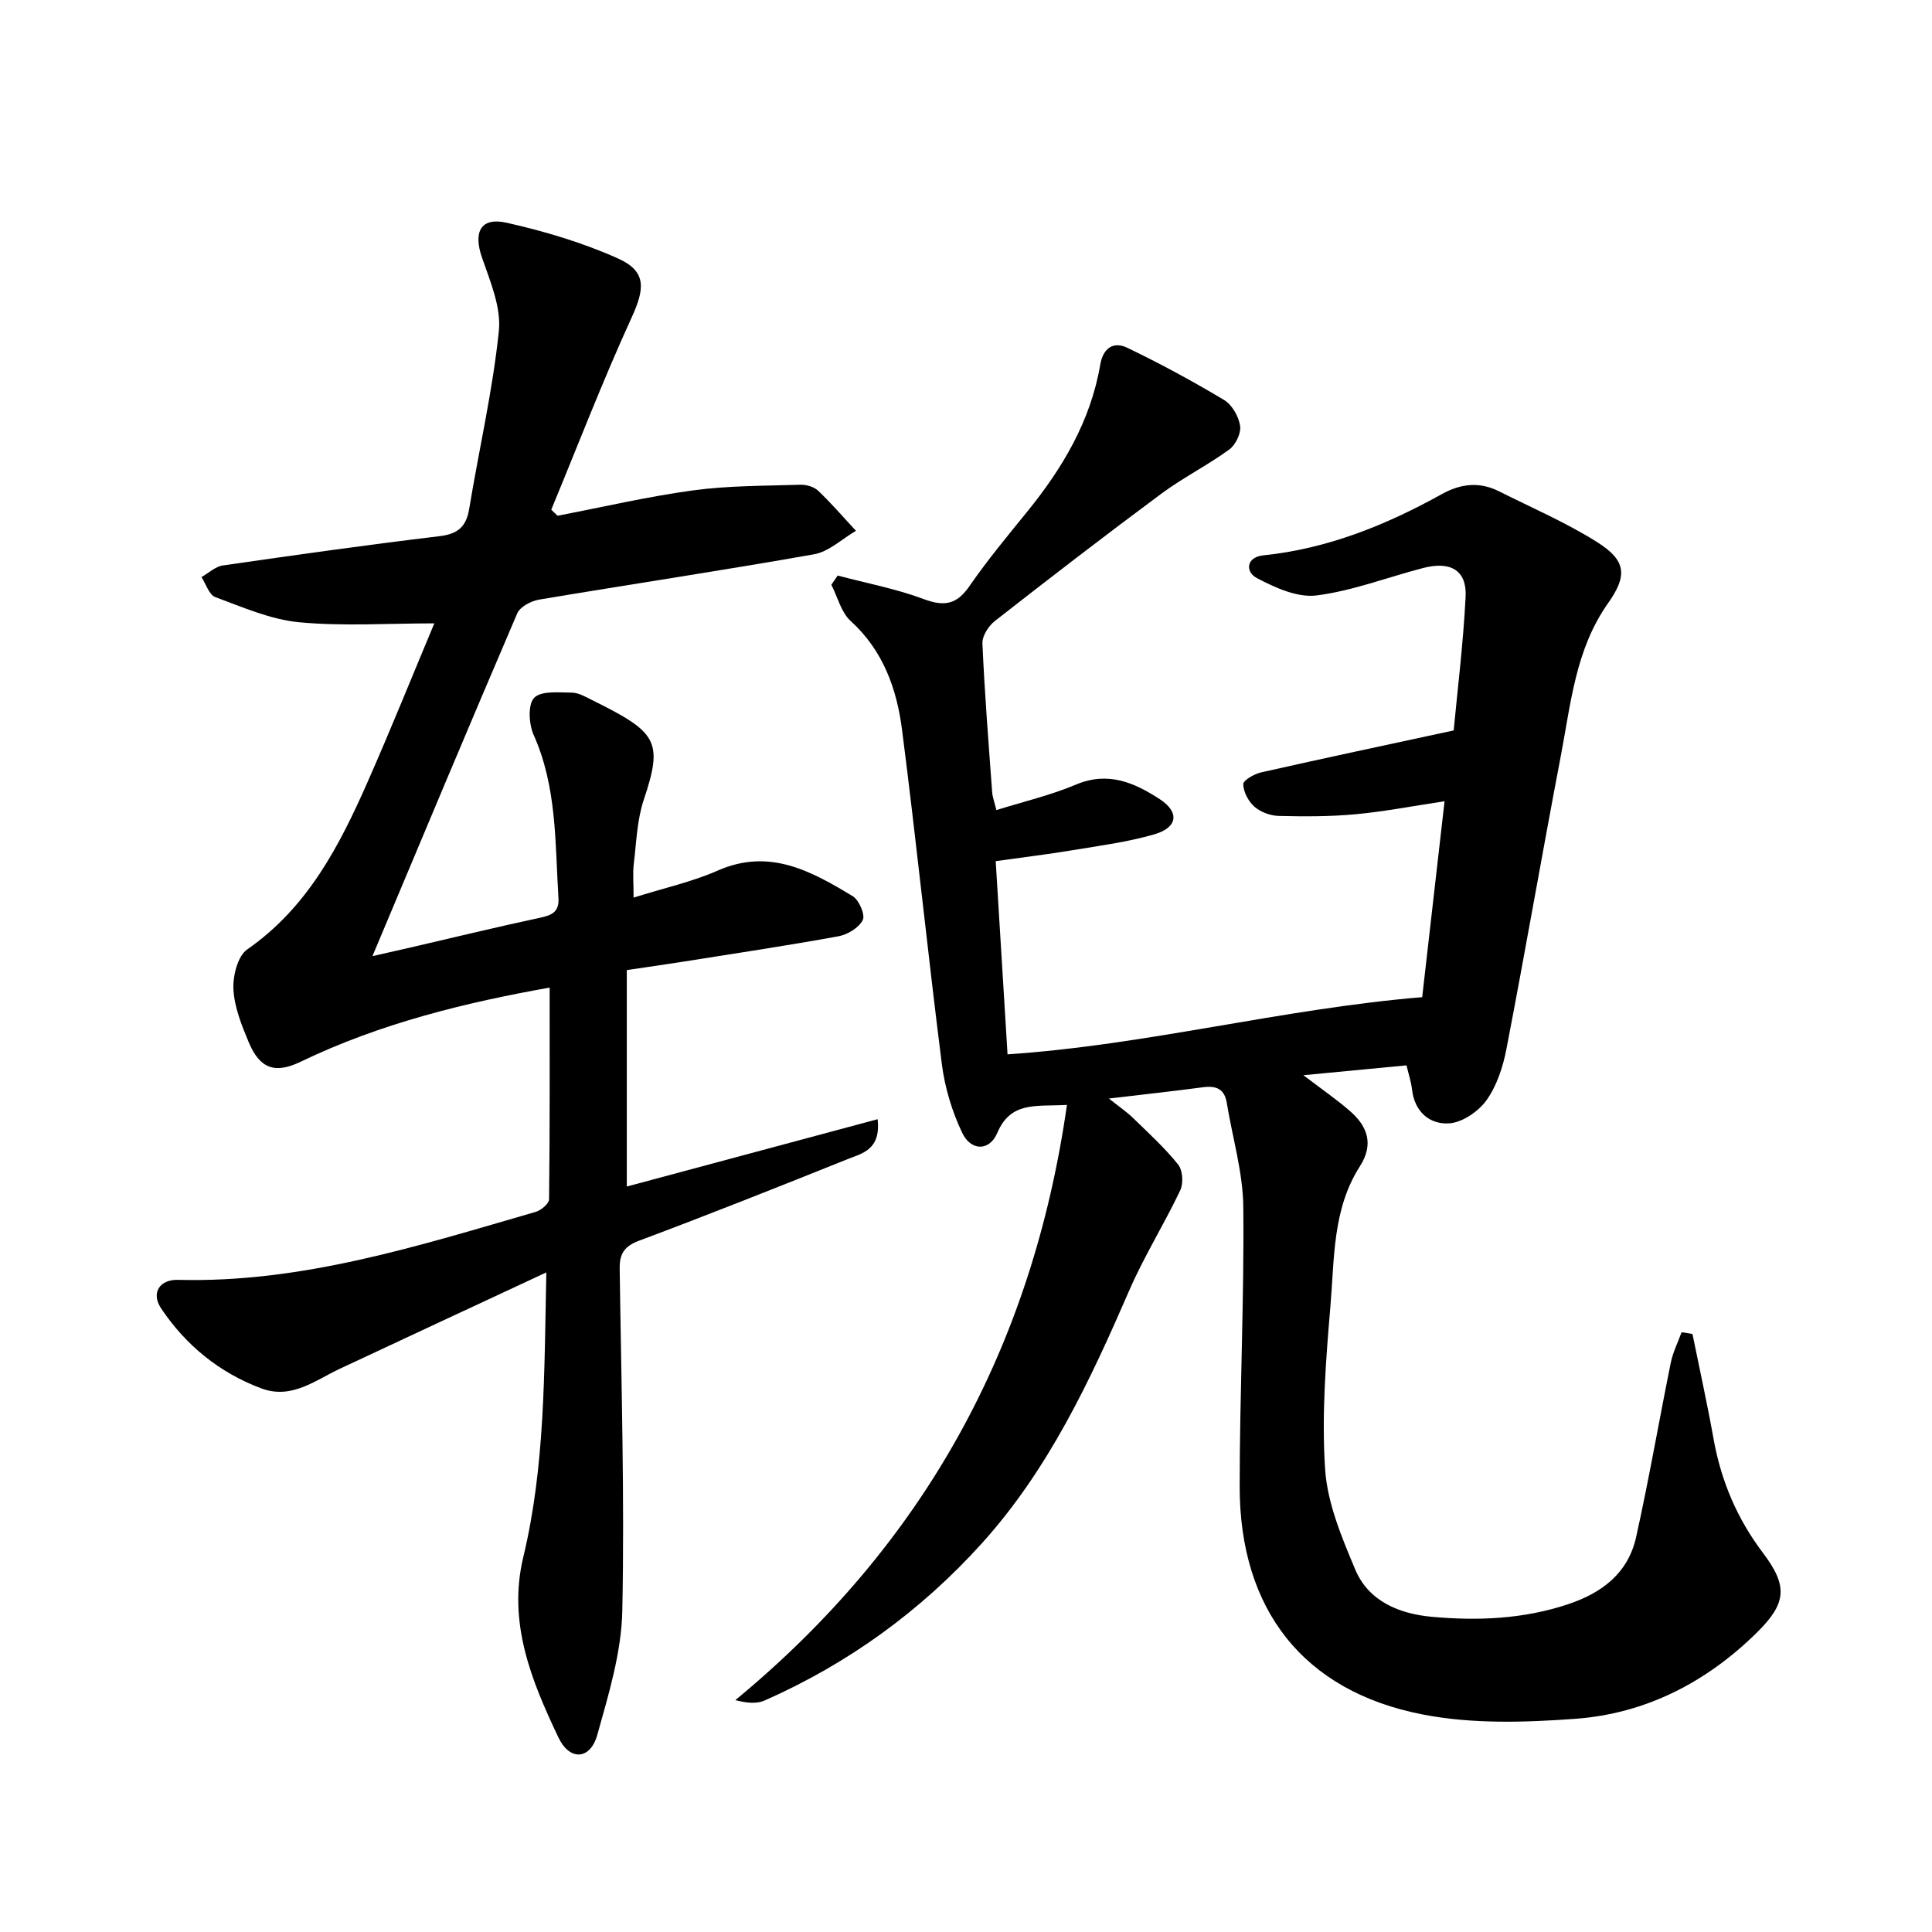
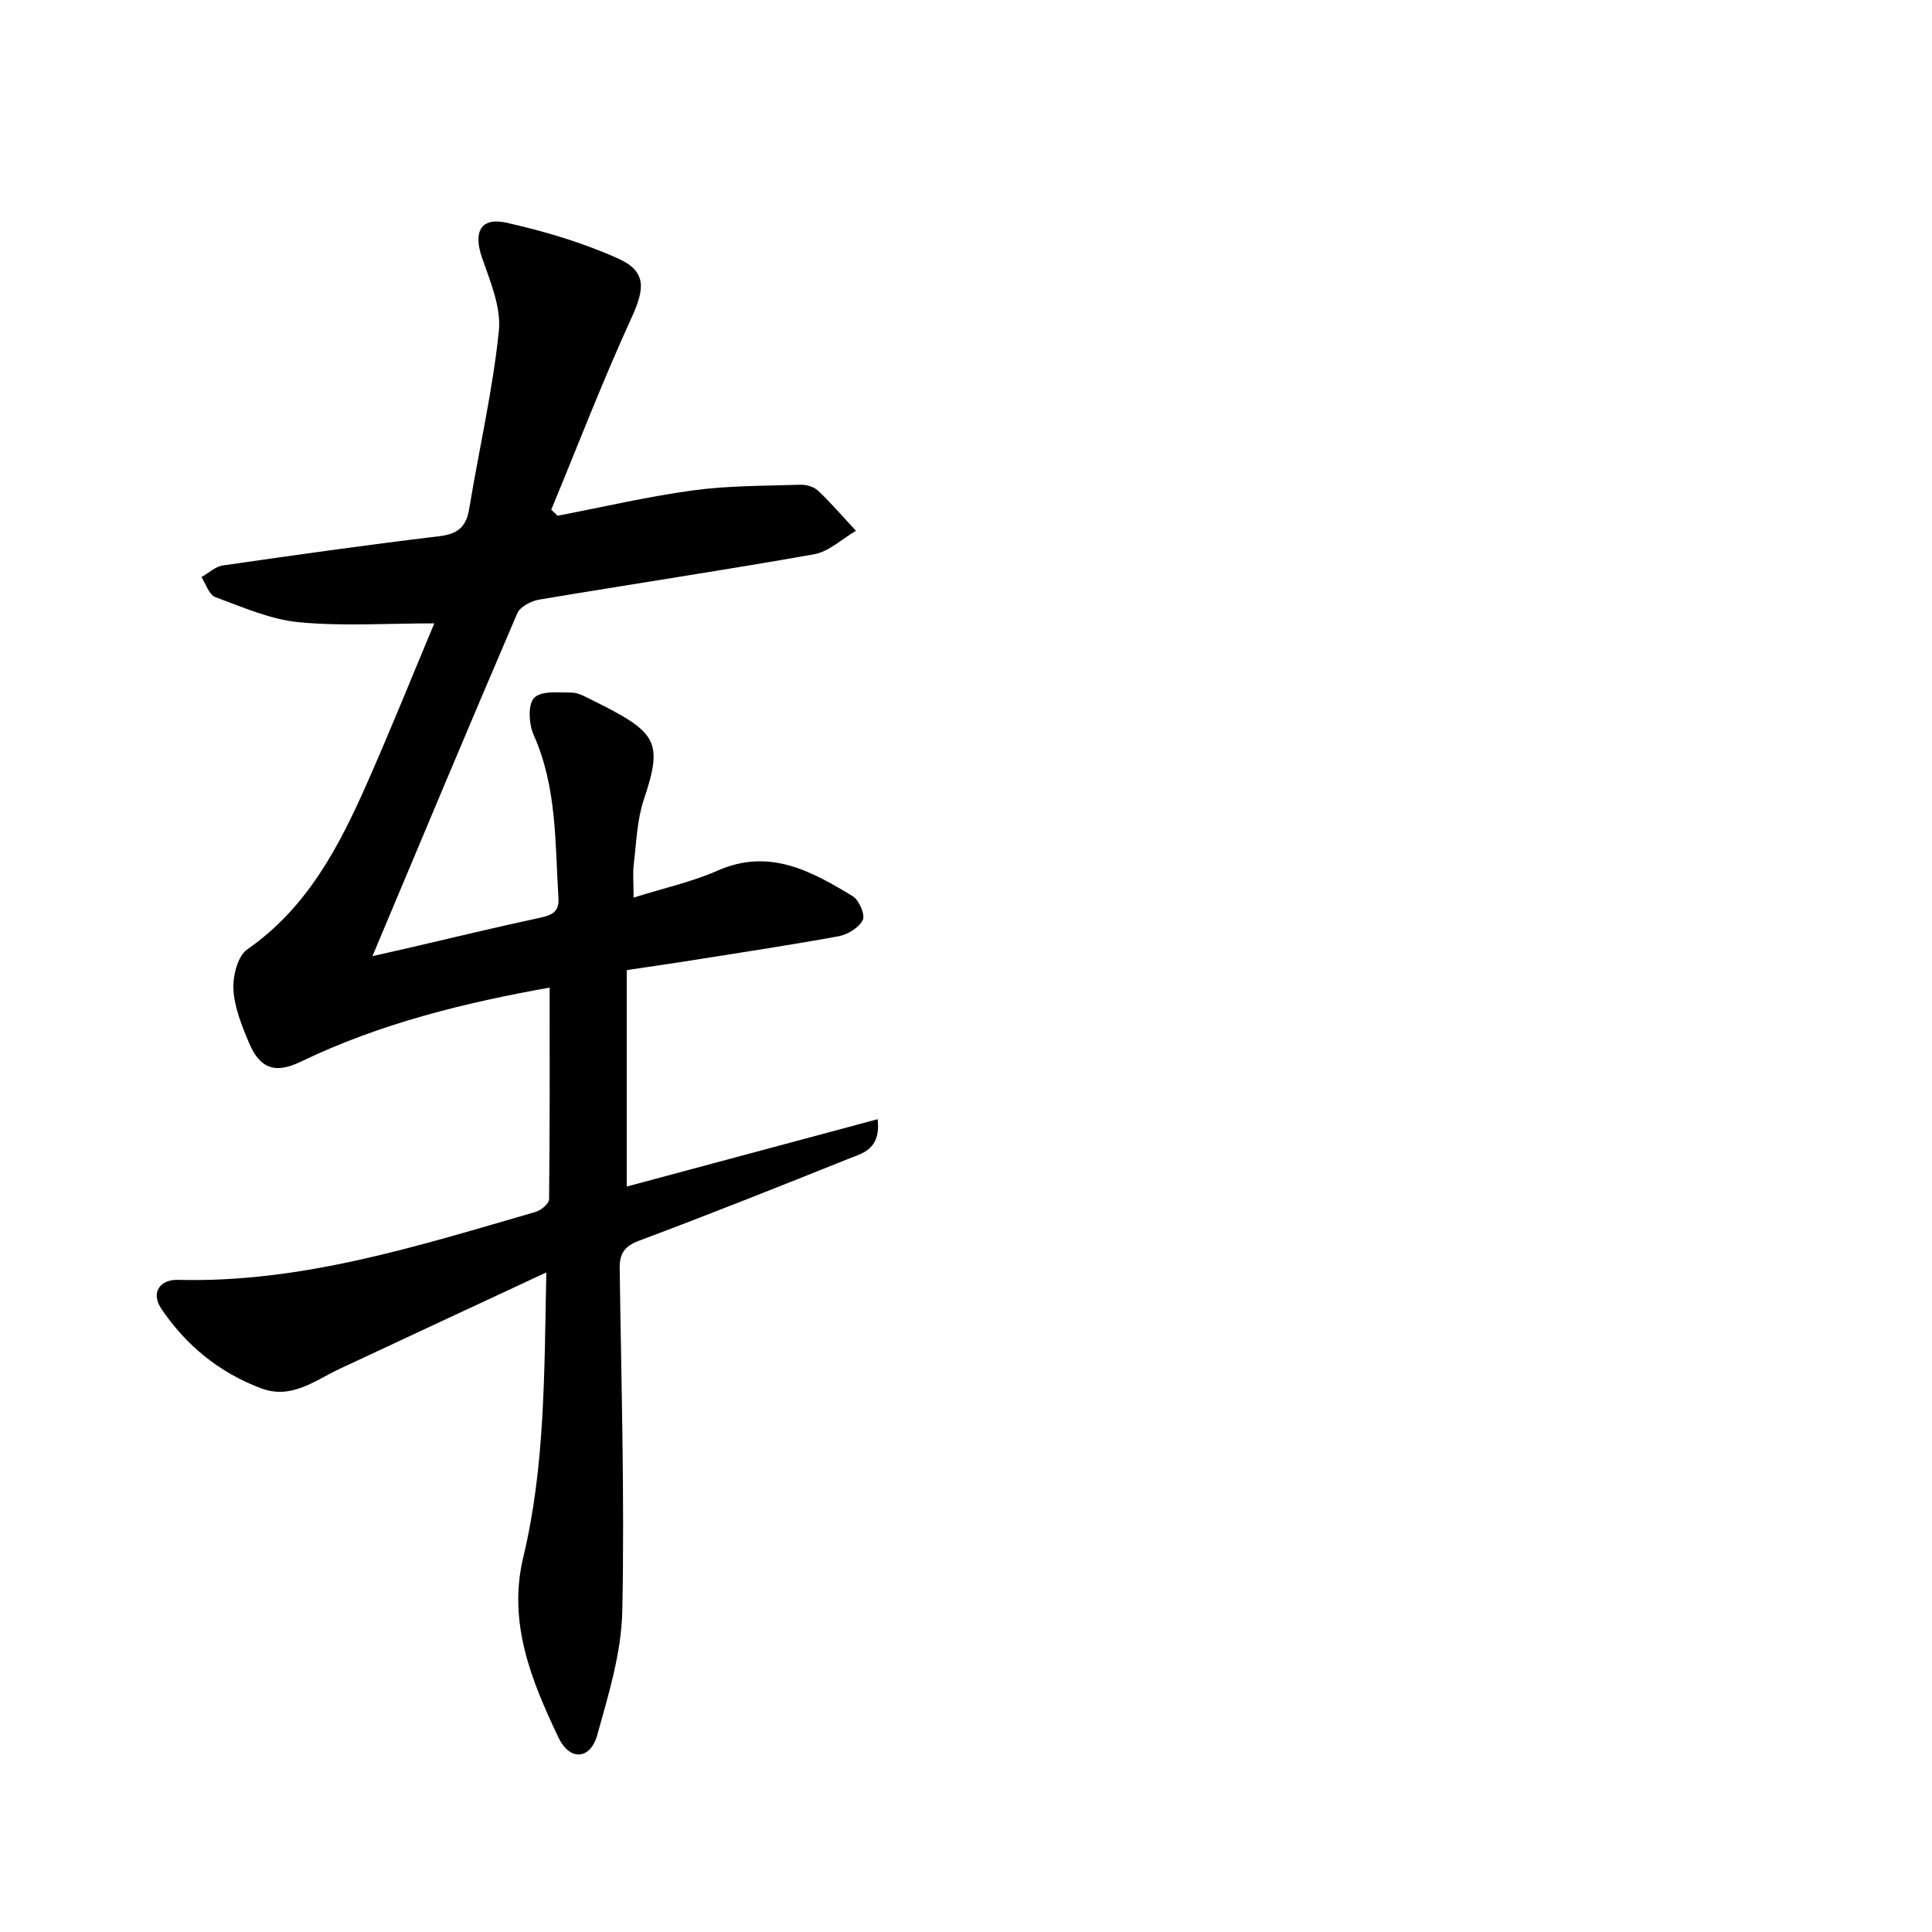
<svg xmlns="http://www.w3.org/2000/svg" enable-background="new 0 0 400 400" viewBox="0 0 400 400">
-   <path d="m350.41 276.19c1.47 7.26 3.07 14.5 4.38 21.8 1.56 8.67 4.87 16.45 10.21 23.52 5.21 6.89 4.9 10.43-1.28 16.52-10.42 10.27-23 16.76-37.56 17.83-10.49.77-21.4 1.1-31.63-.9-24.73-4.82-37.86-21.75-37.87-47.16 0-19.31.95-38.63.75-57.93-.07-7.18-2.25-14.33-3.41-21.5-.48-2.98-2.25-3.63-4.98-3.26-6.08.81-12.17 1.47-19.43 2.33 2.14 1.71 3.7 2.76 5.03 4.06 3.2 3.11 6.53 6.15 9.31 9.62.95 1.18 1.11 3.89.42 5.34-3.32 7-7.47 13.62-10.55 20.71-8.1 18.66-16.68 37.02-30.48 52.32-12.66 14.03-27.67 24.91-44.96 32.56-1.64.73-3.66.59-6.11-.06 39.01-32.22 61.46-72.96 68.65-123.23-6.45.36-11.62-.8-14.44 5.83-1.62 3.8-5.45 3.73-7.25-.06-2.09-4.39-3.58-9.3-4.2-14.14-2.93-23.07-5.29-46.22-8.25-69.28-1.09-8.48-3.9-16.42-10.65-22.55-1.97-1.79-2.69-4.96-3.99-7.49.44-.64.87-1.27 1.31-1.91 5.95 1.58 12.06 2.72 17.8 4.87 4.25 1.59 6.84 1.15 9.47-2.66 3.68-5.33 7.84-10.35 11.93-15.38 7.34-9.03 13.17-18.81 15.16-30.47.6-3.5 2.75-4.89 5.62-3.51 6.83 3.28 13.52 6.91 20.02 10.8 1.65.99 3.02 3.4 3.32 5.35.24 1.53-.93 3.95-2.25 4.91-4.51 3.28-9.57 5.82-14.05 9.14-11.61 8.61-23.07 17.44-34.46 26.35-1.32 1.03-2.66 3.12-2.59 4.65.45 10.29 1.27 20.57 2.02 30.85.07.96.44 1.9.87 3.66 5.63-1.76 11.24-3.07 16.48-5.28 6.63-2.8 12.07-.41 17.32 3 4.15 2.7 3.78 5.88-1.1 7.3-5.55 1.61-11.36 2.36-17.08 3.31-5.06.84-10.16 1.45-15.76 2.24.82 13.38 1.63 26.58 2.45 40 28.83-1.93 56.65-9.4 85.85-11.84 1.41-12.39 2.97-26.01 4.63-40.56-6.46.97-12.4 2.13-18.4 2.69-5.27.49-10.61.48-15.92.35-1.72-.04-3.74-.78-5.02-1.89-1.26-1.1-2.3-3.06-2.34-4.67-.02-.82 2.29-2.14 3.72-2.46 12.9-2.91 25.84-5.66 39.85-8.68.78-8.32 1.98-17.99 2.47-27.69.27-5.42-3.07-7.42-8.76-5.95-7.38 1.91-14.62 4.74-22.11 5.69-3.94.5-8.57-1.61-12.34-3.59-2.45-1.29-2.24-4.34 1.32-4.71 13.33-1.37 25.41-6.27 36.97-12.68 3.94-2.19 7.81-2.6 11.83-.58 6.81 3.42 13.86 6.45 20.29 10.5 6.06 3.81 6.35 6.93 2.29 12.67-6.73 9.5-7.7 20.74-9.78 31.61-3.86 20.21-7.36 40.48-11.26 60.68-.71 3.69-1.98 7.6-4.12 10.6-1.67 2.34-5.02 4.63-7.76 4.8-3.97.25-7.13-2.35-7.66-6.98-.18-1.6-.71-3.16-1.15-5.03-6.93.66-13.61 1.3-21.35 2.04 3.79 2.89 6.87 5 9.66 7.43 3.65 3.18 4.96 6.88 2.03 11.45-5.67 8.84-5.25 19.1-6.09 28.94-.95 11.22-1.84 22.57-1.1 33.76.47 7.05 3.45 14.13 6.25 20.79 2.78 6.6 9.18 9.15 15.83 9.76 9.46.86 18.89.49 28.13-2.57 7.2-2.39 12.53-6.5 14.19-13.97 2.66-11.96 4.73-24.05 7.17-36.07.44-2.16 1.47-4.2 2.23-6.3.77.09 1.52.23 2.26.36z" fill="#000001" />
  <path d="m113.11 263.44c-15.12 7.05-28.93 13.47-42.72 19.93-5.18 2.43-10.03 6.43-16.32 4.07-8.66-3.25-15.59-8.91-20.7-16.53-2.15-3.2-.35-6.03 3.49-5.93 25.71.67 49.81-7.06 74.04-14.07 1.13-.33 2.77-1.71 2.78-2.61.17-14.61.12-29.23.12-43.83-17.28 3.08-34.97 7.35-51.57 15.36-5.3 2.55-8.45 1.43-10.74-4.06-1.46-3.49-2.96-7.22-3.16-10.91-.15-2.78.87-6.92 2.86-8.3 12.53-8.7 19.1-21.47 24.97-34.78 4.81-10.92 9.27-22 13.76-32.72-9.63 0-18.88.63-27.99-.23-5.91-.56-11.69-3.12-17.36-5.21-1.29-.47-1.93-2.72-2.86-4.14 1.47-.83 2.87-2.18 4.44-2.41 14.93-2.16 29.88-4.26 44.85-6.06 3.81-.46 5.54-1.96 6.15-5.7 2.02-12.26 4.85-24.41 6.13-36.74.52-4.93-1.79-10.32-3.5-15.27-1.81-5.25-.28-8.39 5.09-7.19 7.87 1.77 15.74 4.11 23.08 7.4 5.97 2.68 5.55 6.26 2.82 12.24-5.98 13.06-11.14 26.5-16.64 39.78.44.42.87.83 1.31 1.25 9.34-1.79 18.62-3.97 28.03-5.25 7.33-1 14.81-.93 22.23-1.17 1.24-.04 2.83.42 3.7 1.25 2.75 2.61 5.23 5.51 7.82 8.29-2.89 1.67-5.6 4.32-8.69 4.86-18.94 3.36-37.98 6.2-56.95 9.39-1.65.28-3.9 1.48-4.49 2.84-10.09 23.52-19.95 47.11-29.98 70.97 2.44-.55 5.25-1.18 8.05-1.83 8.89-2.06 17.76-4.22 26.69-6.13 2.47-.53 3.95-1.23 3.77-4.09-.71-11.4-.29-22.92-5.14-33.77-.99-2.23-1.22-6.27.11-7.66 1.44-1.5 5.1-1.1 7.79-1.08 1.4.01 2.85.87 4.18 1.53 13.45 6.66 14.82 8.43 10.73 20.64-1.4 4.18-1.53 8.81-2.07 13.26-.24 1.95-.04 3.95-.04 7.01 6.21-1.96 12.06-3.24 17.43-5.6 10.7-4.71 19.35.12 27.93 5.3 1.32.8 2.63 3.86 2.09 4.94-.8 1.6-3.15 3.02-5.05 3.37-10.6 1.93-21.26 3.53-31.91 5.22-3.75.59-7.5 1.12-11.9 1.78v44.81c16.95-4.55 34.25-9.19 51.93-13.94.72 6.34-3.22 7.07-6.22 8.27-14.34 5.75-28.69 11.47-43.16 16.88-3.1 1.16-4.06 2.73-4.02 5.77.32 23.63 1.03 47.28.54 70.89-.18 8.6-2.83 17.26-5.18 25.67-1.44 5.14-5.7 5.47-8.06.49-5.56-11.7-10.51-23.71-7.27-37.26 4.51-18.74 4.35-37.88 4.78-58.99z" fill="#000001" />
</svg>